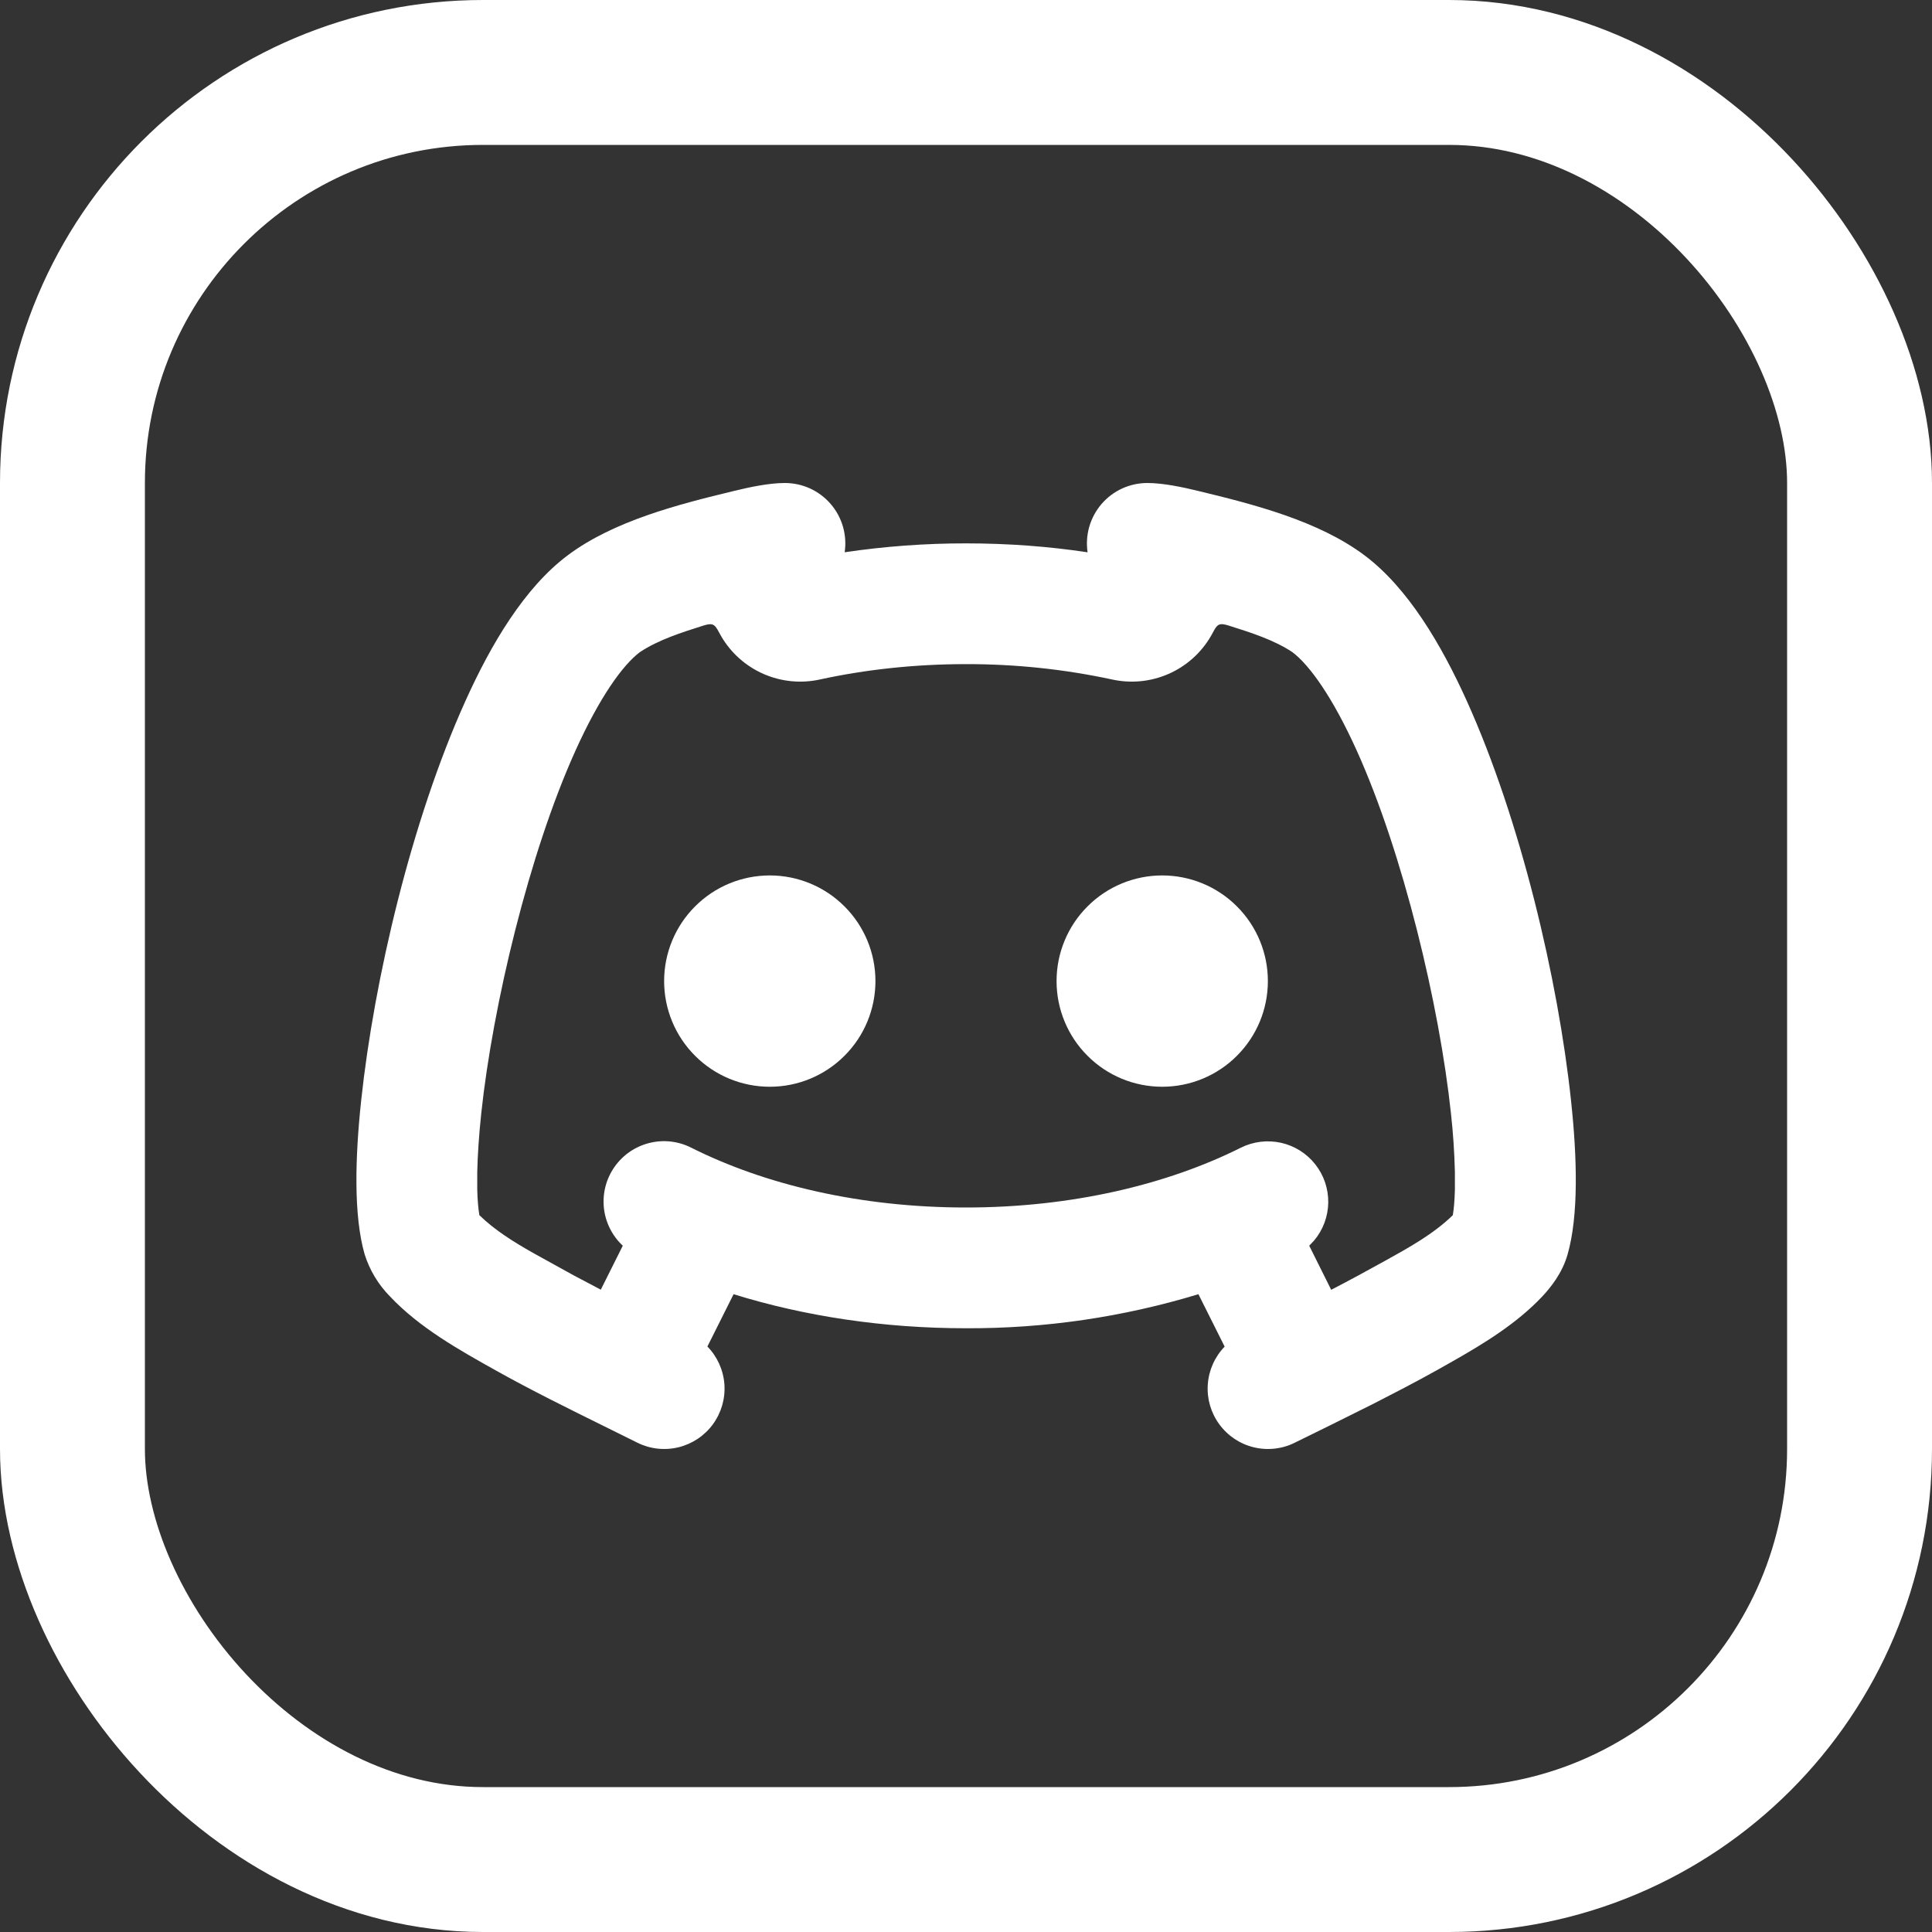
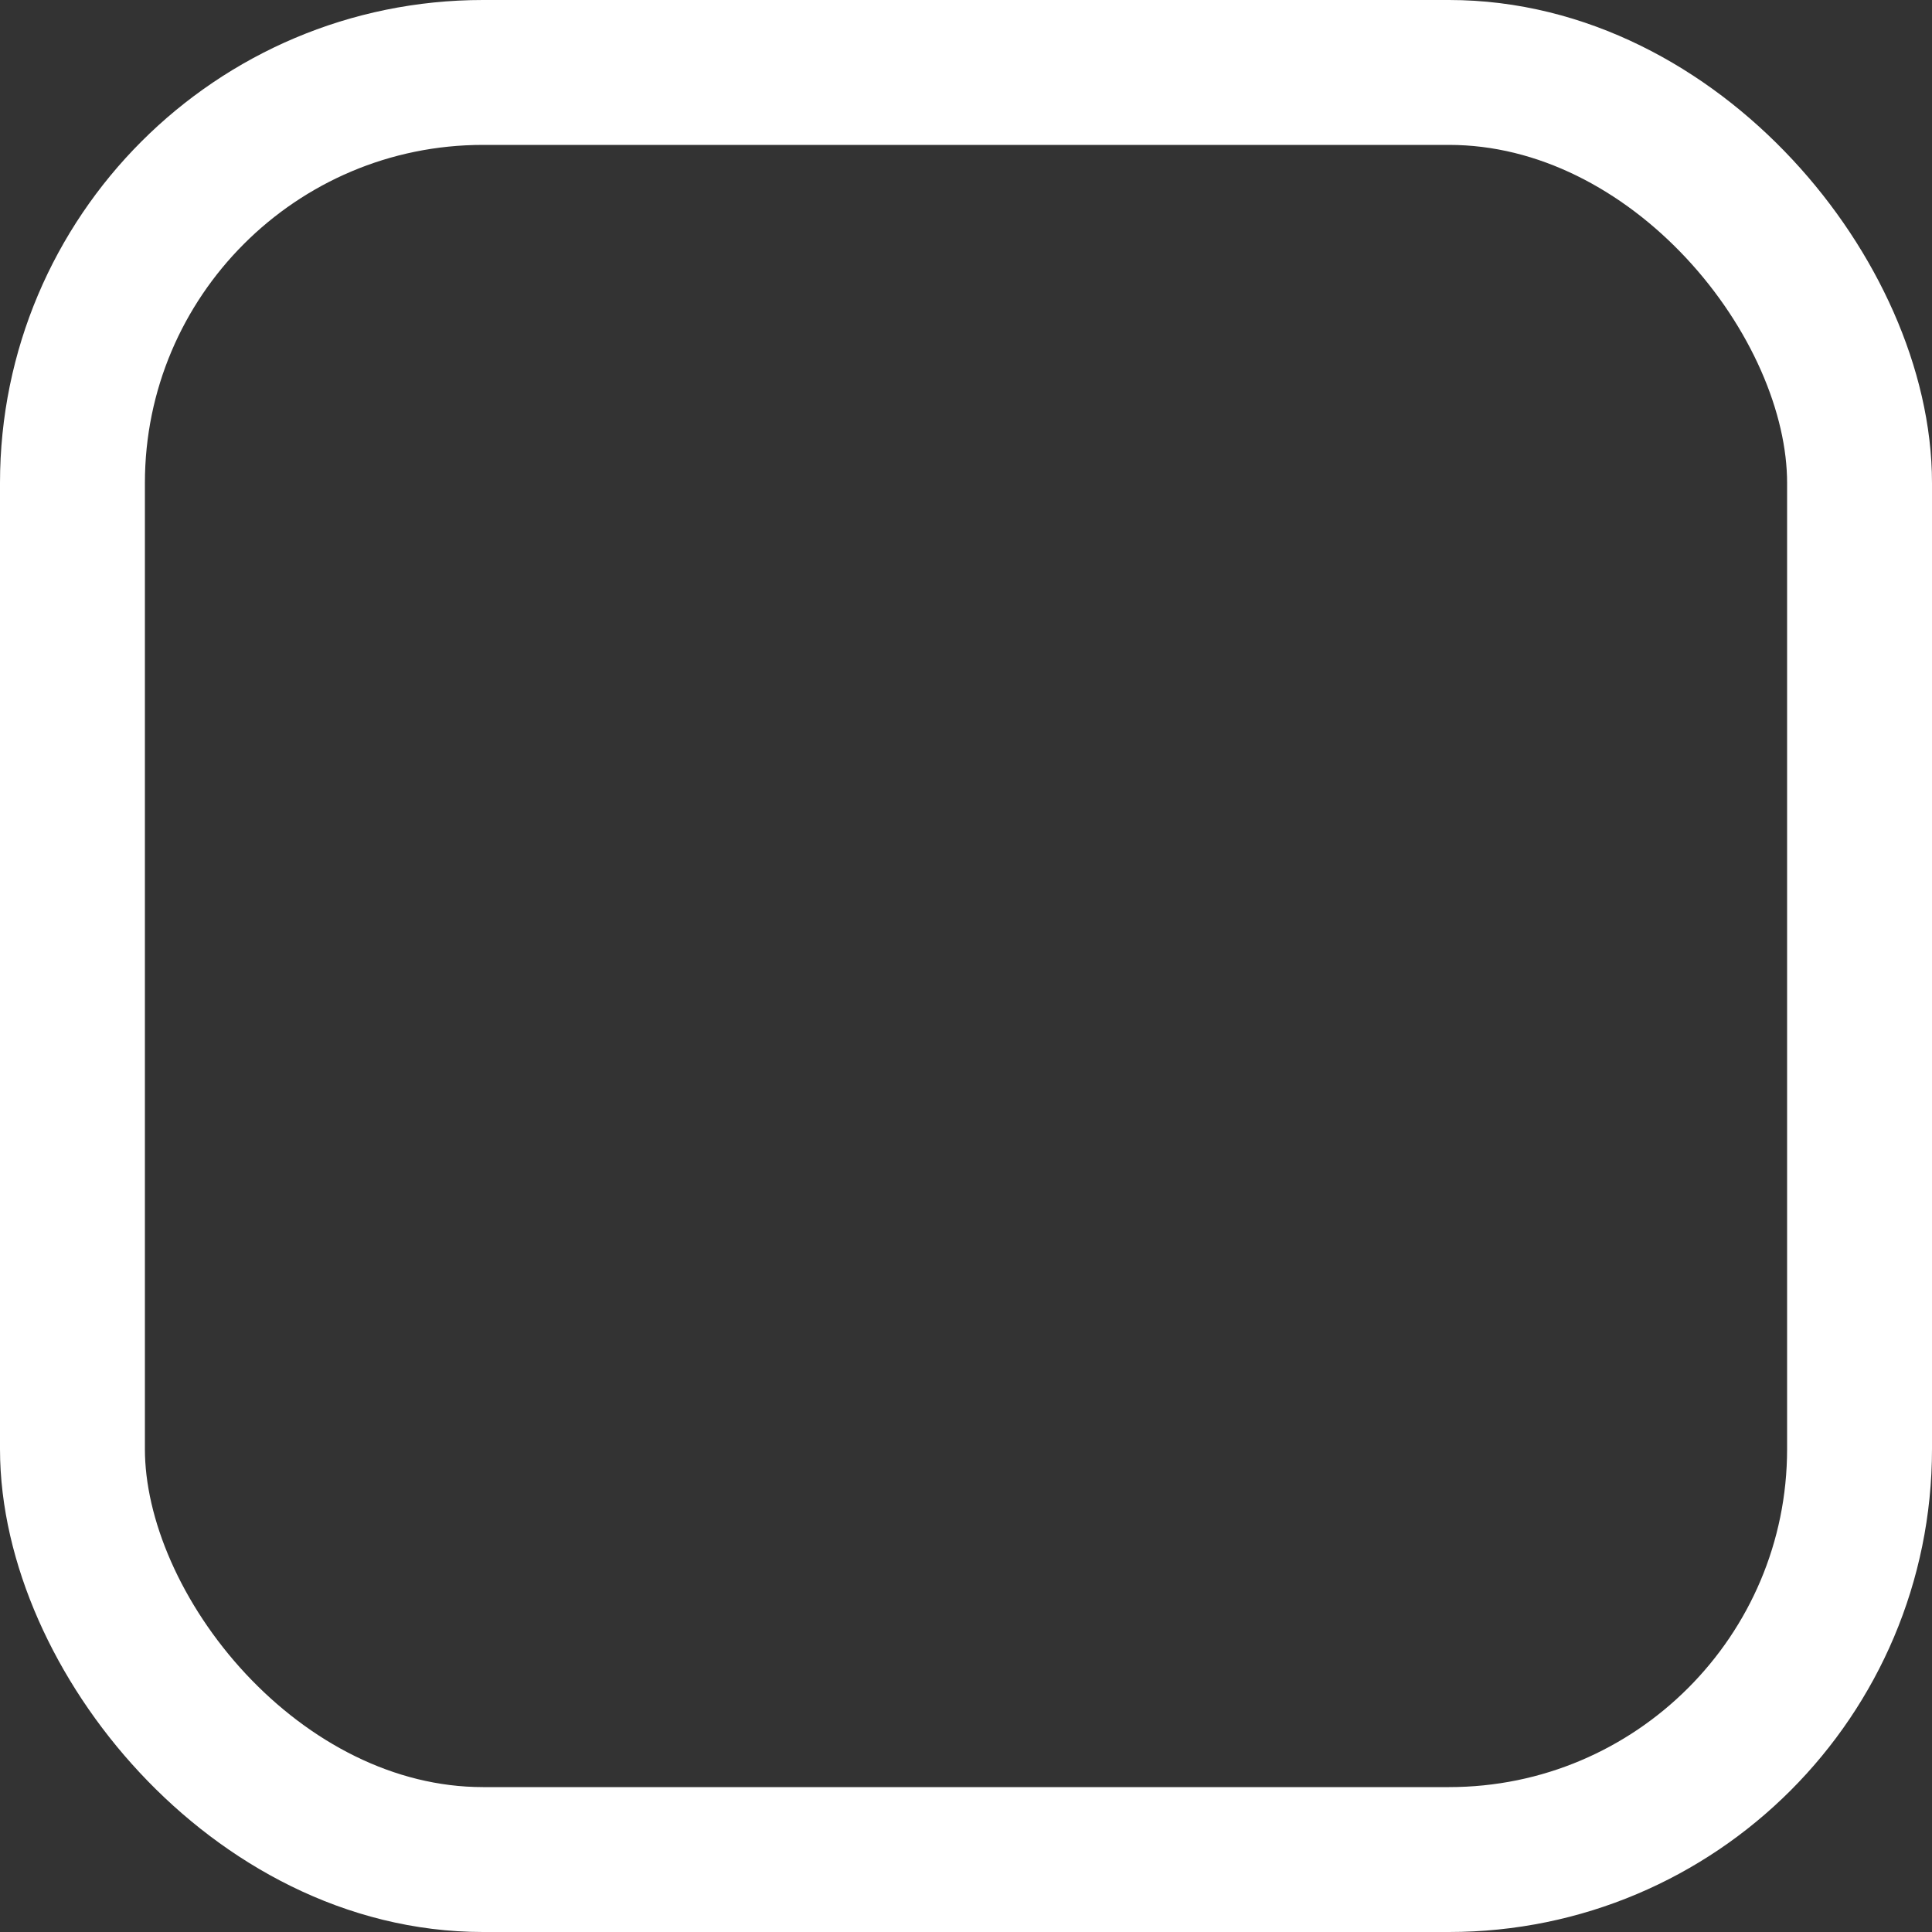
<svg xmlns="http://www.w3.org/2000/svg" width="40" height="40" viewBox="0 0 40 40" fill="none">
  <rect x="0" y="0" width="40" height="40" fill="#333333" stroke="none" />
  <g clip-path="url(#clip0_12465_8220)">
-     <path d="M23.754 10C24.078 10 24.484 10.085 24.81 10.165C25.948 10.44 27.296 10.781 28.254 11.5C29.145 12.169 29.837 13.335 30.372 14.52C31.485 16.989 32.259 20.28 32.526 22.782C32.654 23.97 32.685 25.165 32.456 25.969C32.344 26.364 32.1 26.661 31.929 26.844C31.406 27.398 30.734 27.811 30.069 28.188L29.739 28.374C29.521 28.495 29.303 28.613 29.082 28.729L28.43 29.066L27.534 29.512L26.812 29.867C26.549 30 26.246 30.034 25.959 29.965C25.672 29.896 25.419 29.727 25.245 29.489C25.07 29.251 24.985 28.959 25.006 28.664C25.026 28.37 25.15 28.092 25.355 27.88L24.812 26.795C23.253 27.269 21.63 27.507 20 27.5C18.288 27.5 16.654 27.25 15.188 26.795L14.646 27.878C14.852 28.089 14.977 28.367 14.998 28.662C15.019 28.956 14.934 29.249 14.76 29.488C14.586 29.726 14.332 29.895 14.045 29.965C13.758 30.034 13.456 30 13.191 29.867L12.511 29.53C11.756 29.157 11.001 28.785 10.266 28.374C9.499 27.945 8.685 27.489 8.076 26.843C7.833 26.597 7.652 26.297 7.549 25.968C7.319 25.165 7.351 23.971 7.478 22.782C7.745 20.28 8.519 16.989 9.633 14.52C10.166 13.335 10.859 12.169 11.75 11.5C12.707 10.781 14.056 10.44 15.194 10.165C15.52 10.085 15.925 10 16.25 10C16.43 10 16.608 10.039 16.771 10.113C16.934 10.188 17.08 10.297 17.197 10.433C17.315 10.569 17.402 10.729 17.452 10.902C17.502 11.075 17.514 11.256 17.488 11.434C18.319 11.311 19.159 11.249 20 11.25C20.864 11.25 21.707 11.312 22.517 11.435C22.491 11.257 22.503 11.075 22.553 10.903C22.603 10.73 22.69 10.57 22.807 10.434C22.925 10.297 23.07 10.188 23.234 10.113C23.397 10.039 23.574 10 23.754 10ZM25.446 12.954C25.259 12.894 25.214 12.92 25.146 13.033L25.069 13.172C24.867 13.519 24.56 13.792 24.193 13.953C23.825 14.114 23.417 14.154 23.025 14.068C22.031 13.854 21.017 13.748 20 13.75C18.935 13.75 17.916 13.863 16.975 14.068C16.584 14.154 16.175 14.114 15.807 13.953C15.44 13.792 15.133 13.519 14.931 13.172L14.854 13.034C14.787 12.921 14.742 12.895 14.556 12.954C14.111 13.095 13.634 13.246 13.25 13.5C12.891 13.769 12.412 14.438 11.911 15.549C10.954 17.67 10.204 20.804 9.964 23.049C9.914 23.523 9.888 23.929 9.881 24.264V24.631C9.886 24.854 9.903 25.03 9.925 25.159C10.242 25.469 10.635 25.712 11.029 25.936L11.881 26.407L12.439 26.701L12.894 25.791C12.674 25.586 12.535 25.308 12.503 25.009C12.471 24.709 12.549 24.408 12.721 24.162C12.893 23.915 13.149 23.738 13.441 23.665C13.733 23.591 14.041 23.625 14.31 23.761C15.83 24.525 17.808 25 20 25C22.191 25 24.17 24.523 25.69 23.762C25.947 23.634 26.241 23.598 26.522 23.66C26.803 23.723 27.053 23.88 27.231 24.106C27.41 24.332 27.504 24.612 27.5 24.9C27.495 25.188 27.392 25.465 27.206 25.685L27.106 25.791L27.561 26.704C27.934 26.511 28.308 26.308 28.683 26.1C29.17 25.83 29.683 25.546 30.079 25.159C30.101 25.03 30.116 24.854 30.122 24.631V24.264C30.112 23.857 30.085 23.452 30.04 23.047C29.8 20.804 29.05 17.67 28.093 15.547C27.593 14.438 27.113 13.769 26.755 13.5C26.37 13.246 25.892 13.095 25.446 12.954ZM15.938 18.125C16.518 18.125 17.074 18.355 17.484 18.766C17.895 19.176 18.125 19.732 18.125 20.312C18.125 20.893 17.895 21.449 17.484 21.859C17.074 22.27 16.518 22.5 15.938 22.5C15.357 22.5 14.801 22.27 14.391 21.859C13.98 21.449 13.75 20.893 13.75 20.312C13.75 19.732 13.98 19.176 14.391 18.766C14.801 18.355 15.357 18.125 15.938 18.125ZM24.062 18.125C24.643 18.125 25.199 18.355 25.609 18.766C26.02 19.176 26.25 19.732 26.25 20.312C26.25 20.893 26.02 21.449 25.609 21.859C25.199 22.27 24.643 22.5 24.062 22.5C23.482 22.5 22.926 22.27 22.516 21.859C22.105 21.449 21.875 20.893 21.875 20.312C21.875 19.732 22.105 19.176 22.516 18.766C22.926 18.355 23.482 18.125 24.062 18.125Z" fill="white" />
-   </g>
+     </g>
  <rect x="1.5" y="1.5" width="37" height="37" rx="8.5" stroke="white" stroke-width="3" />
  <defs>
    <clipPath id="clip0_12465_8220">
-       <rect width="30" height="30" fill="white" transform="translate(5 5)" />
-     </clipPath>
+       </clipPath>
  </defs>
</svg>